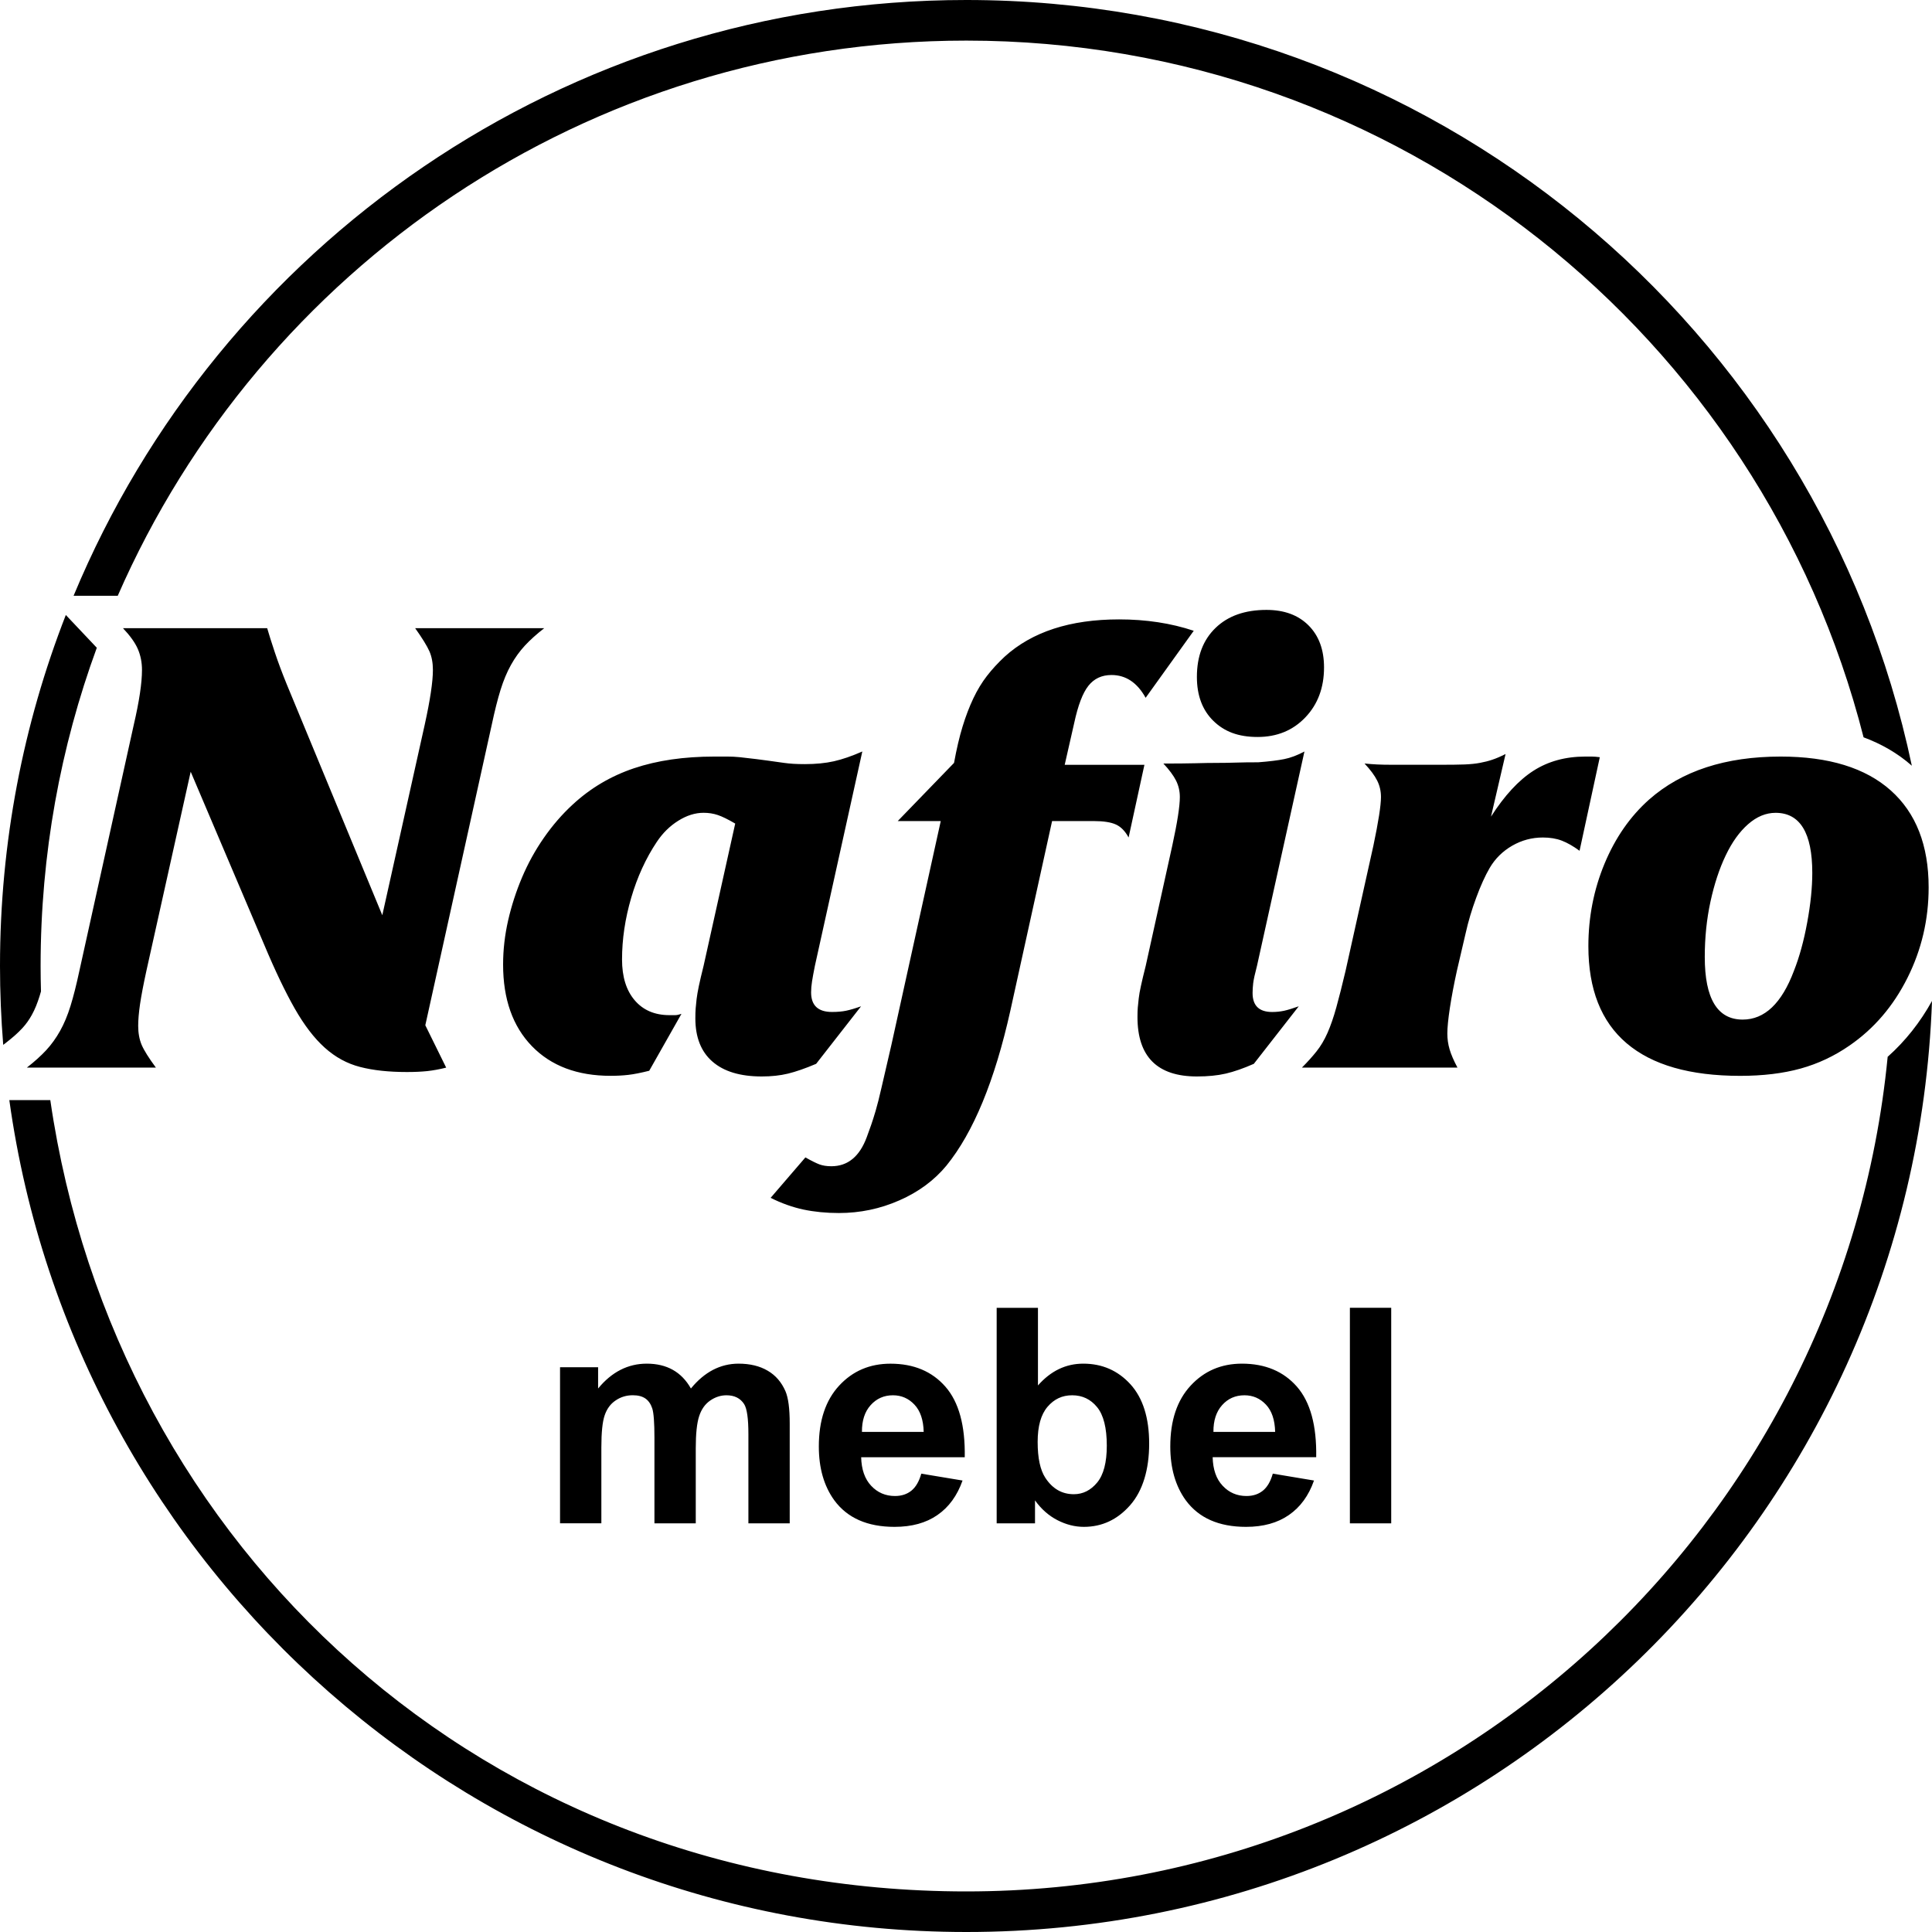
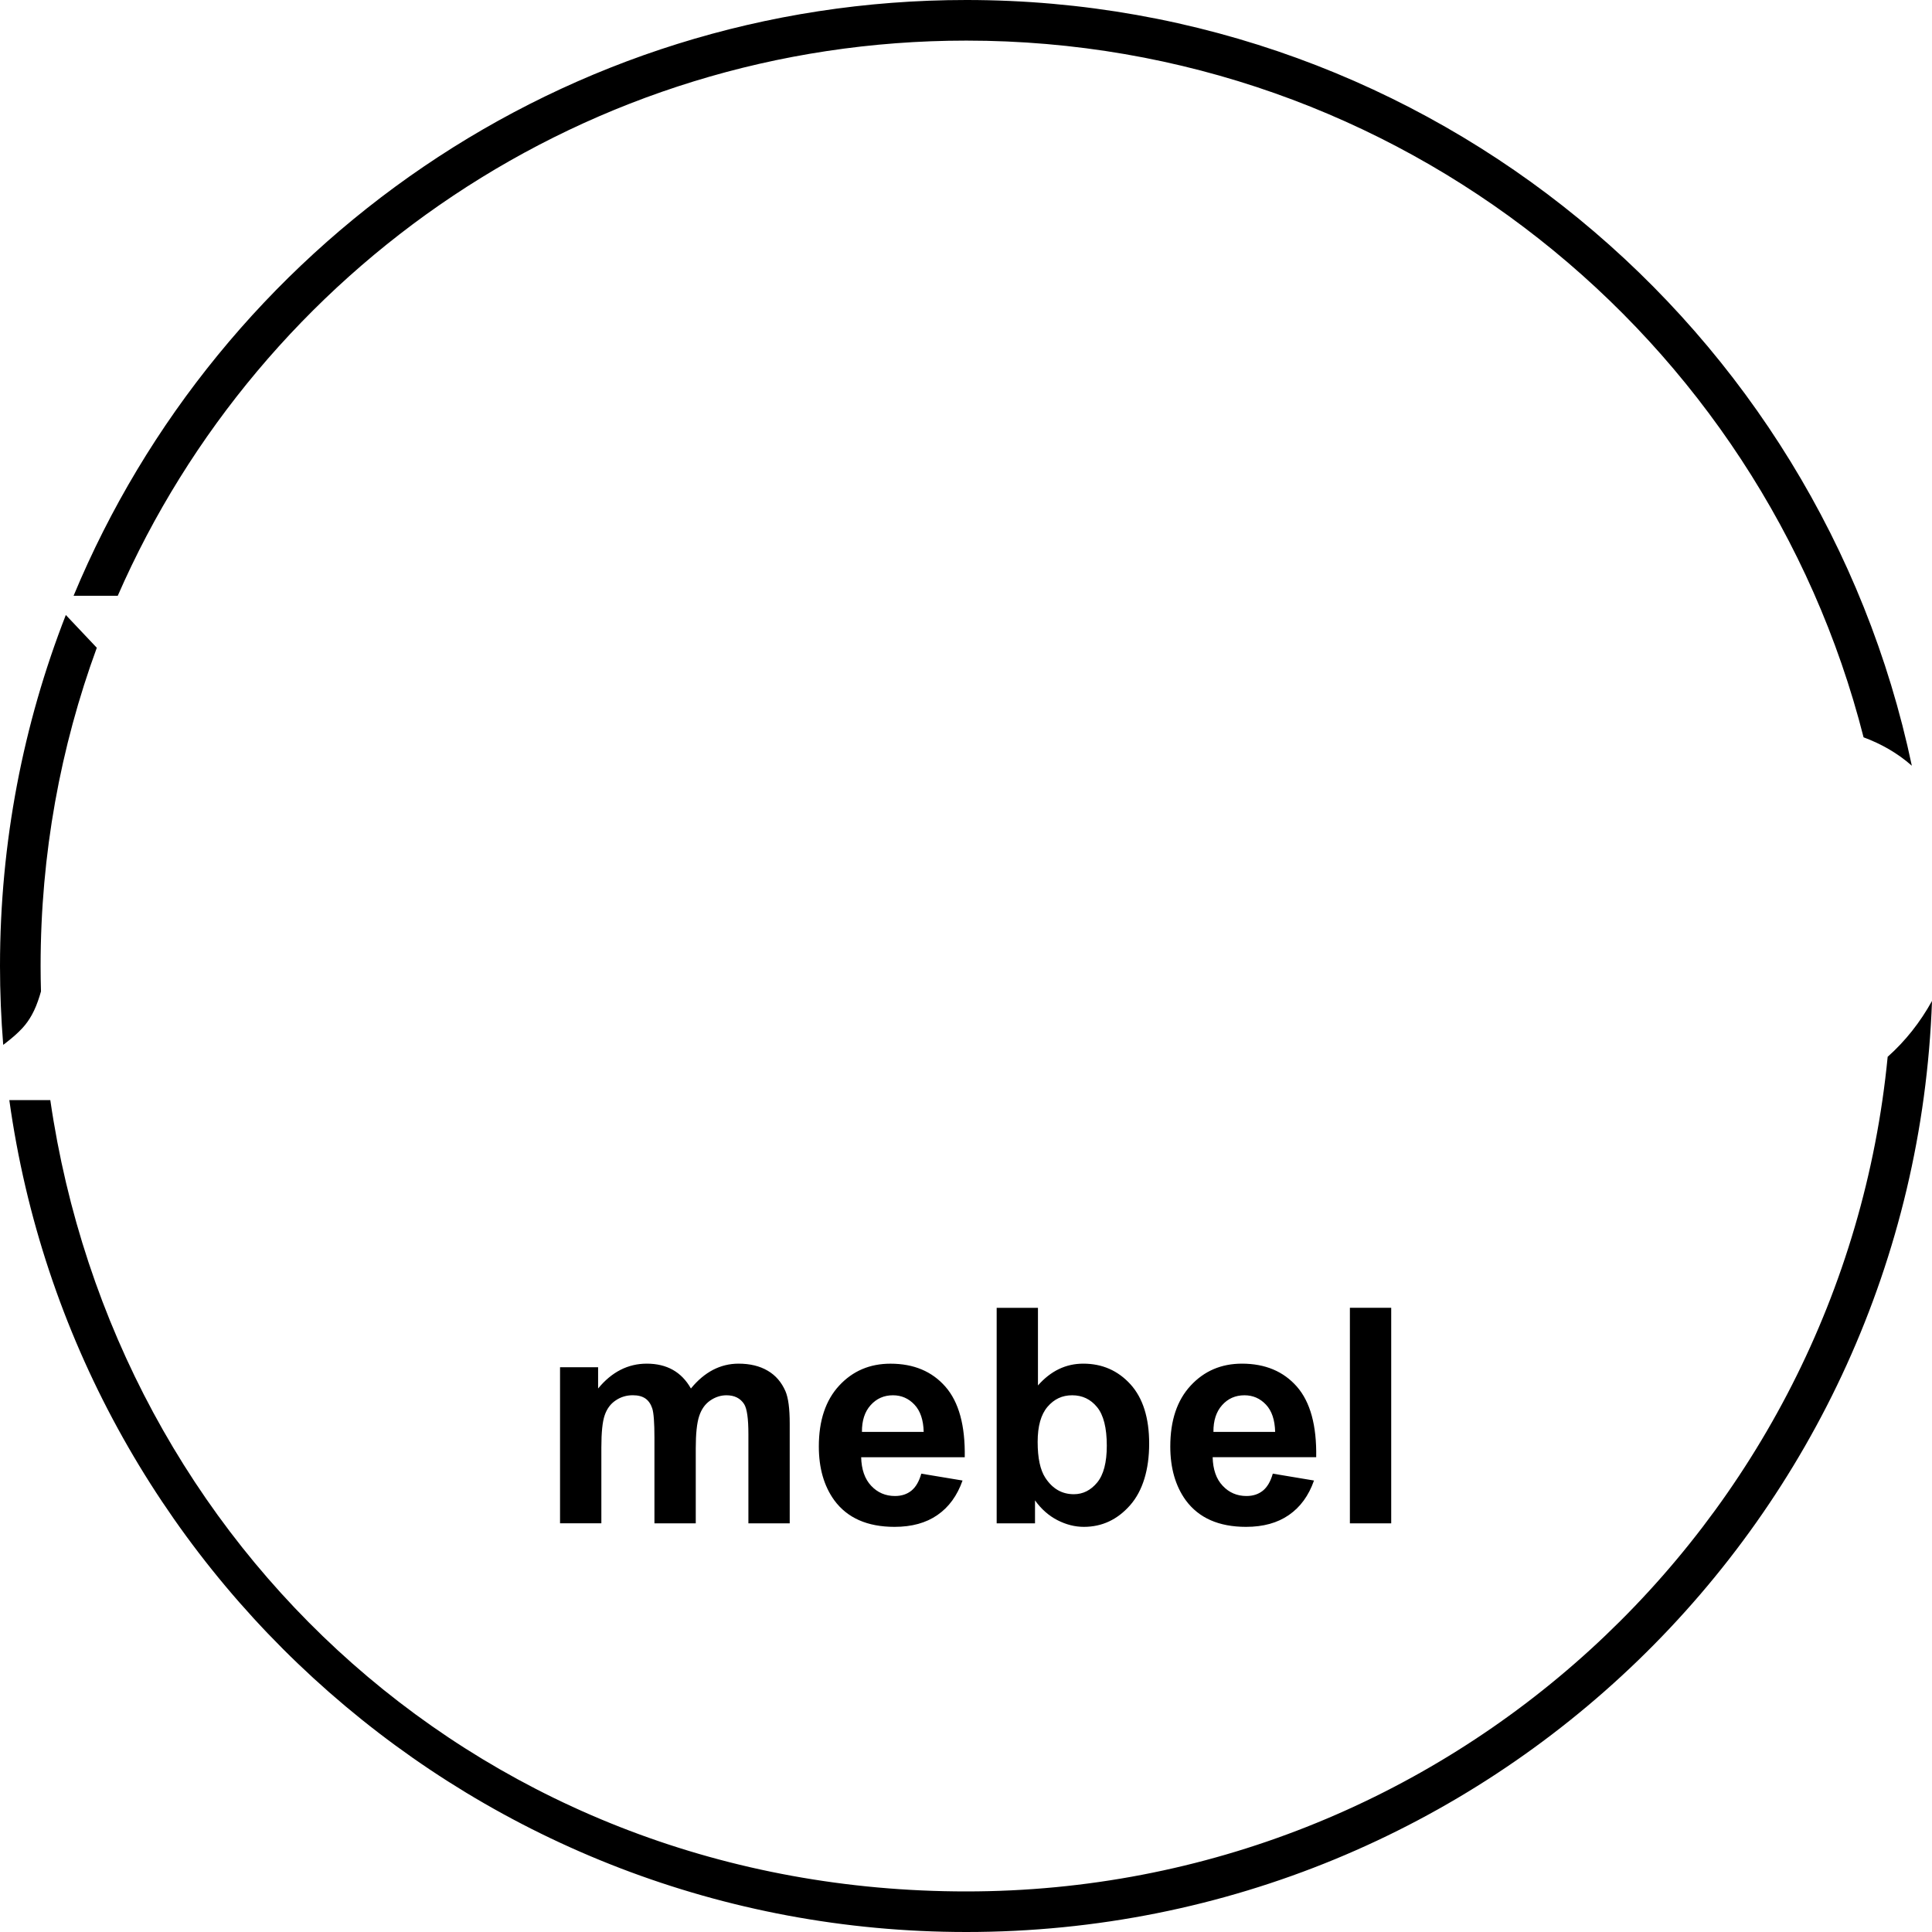
<svg xmlns="http://www.w3.org/2000/svg" width="57" height="57" viewBox="0 0 57 57" fill="none">
  <path fill-rule="evenodd" clip-rule="evenodd" d="M1.209 29.25C1.202 29 1.198 28.751 1.198 28.5C1.198 25.201 1.783 22.039 2.856 19.111L1.942 18.144C0.689 21.354 0 24.846 0 28.5C0 29.284 0.033 30.06 0.095 30.827L0.205 30.742C0.364 30.618 0.521 30.483 0.659 30.334C0.767 30.218 0.858 30.088 0.936 29.949C1.033 29.776 1.106 29.585 1.166 29.395C1.18 29.347 1.195 29.299 1.209 29.25M55.692 31.18C54.345 45.001 42.69 55.803 28.51 55.803C14.331 55.803 3.402 45.66 1.484 32.456H0.275C2.201 46.324 14.107 57 28.51 57C43.91 57 56.456 44.794 57 29.531C56.654 30.156 56.219 30.71 55.692 31.179V31.18ZM28.51 1.198C41.265 1.198 51.977 9.938 54.981 21.753C55.496 21.944 55.979 22.215 56.405 22.591C53.684 9.687 42.229 0 28.51 0C16.636 0 6.459 7.258 2.171 17.577H3.474C7.689 7.936 17.312 1.198 28.51 1.198Z" fill="black" />
  <path d="M39.826 44.943V38.584H41.045V44.943H39.826ZM37.621 42.245C37.612 41.891 37.522 41.623 37.349 41.44C37.175 41.256 36.964 41.165 36.715 41.165C36.448 41.165 36.229 41.262 36.056 41.456C35.883 41.649 35.797 41.912 35.8 42.245H37.621ZM37.551 43.477L38.767 43.68C38.611 44.126 38.364 44.464 38.027 44.697C37.691 44.931 37.269 45.047 36.762 45.047C35.961 45.047 35.368 44.786 34.983 44.262C34.68 43.843 34.527 43.313 34.527 42.675C34.527 41.911 34.727 41.313 35.127 40.881C35.526 40.449 36.031 40.232 36.64 40.232C37.326 40.232 37.867 40.459 38.264 40.912C38.659 41.365 38.848 42.058 38.832 42.992H35.777C35.786 43.353 35.883 43.635 36.072 43.834C36.26 44.036 36.495 44.137 36.775 44.137C36.966 44.137 37.126 44.085 37.257 43.981C37.387 43.876 37.486 43.709 37.551 43.478L37.551 43.477ZM30.614 42.54C30.614 43.017 30.69 43.369 30.84 43.599C31.052 43.923 31.331 44.084 31.682 44.084C31.95 44.084 32.18 43.969 32.37 43.739C32.559 43.51 32.654 43.147 32.654 42.653C32.654 42.127 32.558 41.746 32.367 41.514C32.177 41.282 31.933 41.165 31.633 41.165C31.334 41.165 31.099 41.279 30.905 41.505C30.711 41.733 30.614 42.077 30.614 42.54ZM29.405 44.943V38.585H30.623V40.875C31 40.447 31.444 40.232 31.959 40.232C32.52 40.232 32.984 40.437 33.353 40.842C33.72 41.248 33.904 41.831 33.904 42.592C33.904 43.353 33.716 43.985 33.341 44.41C32.966 44.835 32.512 45.047 31.977 45.047C31.713 45.047 31.454 44.981 31.198 44.85C30.942 44.718 30.721 44.524 30.536 44.266V44.943H29.405H29.405ZM27.252 42.246C27.243 41.892 27.152 41.624 26.979 41.441C26.806 41.257 26.594 41.165 26.345 41.165C26.078 41.165 25.86 41.263 25.686 41.457C25.513 41.649 25.427 41.912 25.43 42.246H27.252ZM27.182 43.478L28.398 43.68C28.241 44.126 27.995 44.465 27.657 44.698C27.321 44.932 26.899 45.047 26.392 45.047C25.591 45.047 24.999 44.786 24.614 44.263C24.31 43.843 24.158 43.314 24.158 42.675C24.158 41.912 24.358 41.313 24.757 40.881C25.156 40.449 25.661 40.233 26.271 40.233C26.957 40.233 27.497 40.459 27.894 40.913C28.289 41.365 28.479 42.058 28.463 42.993H25.407C25.416 43.354 25.514 43.635 25.702 43.835C25.89 44.036 26.125 44.137 26.405 44.137C26.596 44.137 26.757 44.085 26.887 43.981C27.017 43.876 27.116 43.709 27.181 43.478L27.182 43.478ZM16.522 40.337H17.646V40.965C18.047 40.477 18.527 40.232 19.082 40.232C19.377 40.232 19.633 40.293 19.849 40.414C20.067 40.536 20.245 40.719 20.384 40.965C20.585 40.719 20.804 40.536 21.038 40.414C21.273 40.293 21.523 40.232 21.79 40.232C22.127 40.232 22.415 40.302 22.649 40.44C22.883 40.576 23.057 40.779 23.173 41.044C23.258 41.241 23.299 41.559 23.299 41.999V44.943H22.08V42.311C22.08 41.853 22.039 41.559 21.954 41.425C21.842 41.252 21.669 41.165 21.434 41.165C21.263 41.165 21.103 41.217 20.952 41.321C20.802 41.425 20.694 41.577 20.628 41.779C20.561 41.98 20.527 42.297 20.527 42.731V44.943H19.308V42.419C19.308 41.97 19.286 41.681 19.243 41.551C19.2 41.421 19.132 41.324 19.042 41.261C18.95 41.197 18.827 41.164 18.67 41.164C18.482 41.164 18.313 41.215 18.164 41.317C18.013 41.417 17.905 41.564 17.84 41.755C17.774 41.946 17.742 42.261 17.742 42.704V44.942H16.523V40.337L16.522 40.337Z" fill="black" />
-   <path d="M52.535 22.321C53.953 22.321 55.035 22.654 55.782 23.319C56.528 23.984 56.901 24.939 56.901 26.182C56.901 27.127 56.693 28.017 56.276 28.85C55.859 29.683 55.29 30.348 54.569 30.845C54.121 31.156 53.639 31.383 53.123 31.526C52.606 31.669 52.013 31.741 51.34 31.741C49.86 31.741 48.744 31.421 47.991 30.78C47.238 30.14 46.862 29.185 46.862 27.917C46.862 27.059 47.021 26.247 47.338 25.483C47.656 24.718 48.094 24.087 48.654 23.589C49.612 22.744 50.905 22.321 52.535 22.321ZM52.386 23.981C52.099 23.981 51.829 24.093 51.574 24.317C51.319 24.541 51.098 24.849 50.912 25.241C50.725 25.632 50.576 26.086 50.464 26.602C50.352 27.118 50.296 27.662 50.296 28.234C50.296 29.465 50.669 30.081 51.415 30.081C52.062 30.081 52.566 29.602 52.926 28.644C53.088 28.234 53.219 27.758 53.318 27.217C53.418 26.677 53.468 26.188 53.468 25.753C53.468 24.572 53.107 23.981 52.385 23.981L52.386 23.981ZM46.601 25.1C46.414 24.963 46.24 24.864 46.079 24.802C45.917 24.74 45.731 24.709 45.519 24.709C45.196 24.709 44.894 24.79 44.614 24.951C44.334 25.113 44.113 25.331 43.952 25.604C43.815 25.84 43.681 26.135 43.551 26.49C43.42 26.844 43.318 27.189 43.243 27.525L42.982 28.644C42.895 29.042 42.826 29.406 42.776 29.735C42.726 30.065 42.701 30.317 42.701 30.491C42.701 30.653 42.723 30.808 42.767 30.957C42.81 31.106 42.888 31.287 43 31.498H38.41C38.572 31.336 38.715 31.178 38.839 31.022C38.964 30.867 39.073 30.683 39.166 30.472C39.259 30.261 39.346 30.009 39.427 29.716C39.508 29.424 39.598 29.067 39.698 28.644L40.519 24.951C40.668 24.242 40.743 23.763 40.743 23.515C40.743 23.34 40.706 23.179 40.631 23.03C40.556 22.88 40.432 22.712 40.258 22.526C40.382 22.538 40.507 22.548 40.631 22.554C40.755 22.56 40.898 22.563 41.06 22.563H42.534C42.808 22.563 43.032 22.56 43.206 22.554C43.38 22.547 43.533 22.532 43.663 22.507C43.794 22.483 43.915 22.452 44.027 22.414C44.139 22.377 44.27 22.321 44.419 22.246L43.989 24.093C44.388 23.471 44.804 23.02 45.239 22.741C45.675 22.461 46.185 22.321 46.77 22.321H46.957C47.031 22.321 47.112 22.328 47.199 22.34L46.602 25.1H46.601ZM37.085 28.495C37.023 28.731 36.986 28.902 36.973 29.008C36.961 29.114 36.955 29.21 36.955 29.297C36.955 29.67 37.147 29.857 37.533 29.857C37.657 29.857 37.776 29.844 37.888 29.82C38 29.795 38.142 29.751 38.317 29.689L36.992 31.386C36.681 31.523 36.404 31.619 36.162 31.675C35.919 31.731 35.636 31.759 35.313 31.759C34.144 31.759 33.559 31.175 33.559 30.006C33.559 29.894 33.562 29.801 33.568 29.727C33.575 29.652 33.584 29.562 33.596 29.456C33.608 29.351 33.63 29.226 33.662 29.083C33.693 28.94 33.739 28.744 33.802 28.496L34.585 24.952C34.734 24.268 34.809 23.789 34.809 23.515C34.809 23.341 34.772 23.18 34.697 23.03C34.622 22.881 34.498 22.713 34.324 22.527C34.709 22.527 35.024 22.524 35.266 22.518C35.509 22.511 35.724 22.508 35.91 22.508C36.096 22.508 36.28 22.505 36.461 22.499C36.641 22.493 36.862 22.49 37.123 22.49C37.446 22.465 37.701 22.434 37.888 22.396C38.075 22.359 38.273 22.284 38.485 22.172L37.085 28.496V28.495ZM37.365 17.994C37.887 17.994 38.301 18.146 38.606 18.451C38.91 18.755 39.063 19.169 39.063 19.691C39.063 20.288 38.88 20.779 38.512 21.165C38.145 21.55 37.675 21.743 37.103 21.743C36.531 21.743 36.121 21.584 35.797 21.267C35.474 20.95 35.312 20.518 35.312 19.971C35.312 19.361 35.495 18.88 35.863 18.525C36.229 18.171 36.73 17.994 37.364 17.994H37.365ZM33.764 22.564L33.297 24.709C33.197 24.522 33.073 24.395 32.924 24.326C32.775 24.258 32.557 24.224 32.271 24.224H31.04L29.808 29.82C29.348 31.884 28.72 33.407 27.923 34.389C27.562 34.825 27.099 35.167 26.533 35.415C25.968 35.664 25.373 35.788 24.751 35.788C24.378 35.788 24.03 35.754 23.706 35.686C23.383 35.617 23.059 35.502 22.736 35.34L23.762 34.147C23.936 34.246 24.073 34.314 24.172 34.352C24.272 34.389 24.39 34.408 24.527 34.408C25.012 34.408 25.36 34.122 25.572 33.55C25.622 33.413 25.665 33.292 25.703 33.186C25.74 33.08 25.783 32.944 25.833 32.776C25.883 32.608 25.942 32.375 26.01 32.076C26.079 31.778 26.175 31.361 26.299 30.827L27.755 24.224H26.486L28.147 22.508C28.222 22.098 28.305 21.74 28.399 21.435C28.492 21.131 28.598 20.854 28.716 20.605C28.834 20.356 28.968 20.136 29.117 19.943C29.266 19.75 29.44 19.561 29.64 19.374C30.448 18.64 31.574 18.274 33.017 18.274C33.813 18.274 34.547 18.386 35.219 18.61L33.8 20.587C33.551 20.139 33.216 19.915 32.793 19.915C32.507 19.915 32.28 20.02 32.112 20.232C31.944 20.443 31.804 20.811 31.692 21.333L31.412 22.564H33.763H33.764ZM19.153 31.591C18.904 31.653 18.699 31.694 18.538 31.712C18.376 31.731 18.201 31.74 18.015 31.74C17.033 31.74 16.258 31.448 15.692 30.864C15.126 30.279 14.843 29.477 14.843 28.457C14.843 28.022 14.893 27.587 14.992 27.152C15.092 26.717 15.229 26.294 15.403 25.884C15.577 25.473 15.791 25.085 16.046 24.718C16.301 24.351 16.584 24.024 16.895 23.738C17.418 23.253 18.021 22.896 18.705 22.666C19.389 22.436 20.179 22.321 21.075 22.321H21.467C21.579 22.321 21.697 22.327 21.822 22.339C21.946 22.352 22.108 22.37 22.307 22.395C22.506 22.42 22.779 22.457 23.128 22.507C23.215 22.519 23.308 22.529 23.407 22.535C23.507 22.541 23.619 22.544 23.743 22.544C24.067 22.544 24.353 22.516 24.602 22.46C24.851 22.404 25.13 22.308 25.441 22.171L24.042 28.494C24.005 28.681 23.976 28.833 23.958 28.951C23.939 29.07 23.93 29.178 23.93 29.278C23.93 29.663 24.135 29.856 24.546 29.856C24.707 29.856 24.847 29.844 24.965 29.819C25.084 29.794 25.23 29.751 25.404 29.689L24.079 31.386C23.756 31.523 23.479 31.619 23.249 31.675C23.018 31.731 22.761 31.759 22.474 31.759C21.84 31.759 21.355 31.613 21.019 31.32C20.683 31.028 20.515 30.602 20.515 30.043C20.515 29.931 20.518 29.834 20.524 29.754C20.531 29.673 20.54 29.58 20.552 29.474C20.565 29.368 20.587 29.241 20.618 29.092C20.649 28.942 20.696 28.744 20.758 28.495L21.691 24.298C21.48 24.174 21.308 24.09 21.178 24.046C21.047 24.002 20.907 23.98 20.758 23.98C20.509 23.98 20.261 24.058 20.012 24.214C19.763 24.369 19.552 24.577 19.378 24.838C19.054 25.323 18.802 25.874 18.622 26.489C18.442 27.105 18.352 27.711 18.352 28.308C18.352 28.818 18.476 29.219 18.725 29.511C18.974 29.803 19.316 29.95 19.751 29.95H19.919C19.968 29.95 20.03 29.937 20.105 29.912L19.154 31.591H19.153ZM13.164 31.498C12.965 31.548 12.778 31.582 12.604 31.601C12.43 31.619 12.231 31.628 12.007 31.628C11.472 31.628 11.011 31.579 10.626 31.479C10.24 31.38 9.892 31.19 9.581 30.91C9.27 30.631 8.975 30.245 8.695 29.754C8.415 29.262 8.113 28.631 7.79 27.86L5.626 22.768L4.319 28.643C4.232 29.041 4.17 29.368 4.132 29.623C4.095 29.877 4.077 30.092 4.077 30.266C4.077 30.477 4.111 30.664 4.179 30.826C4.248 30.988 4.388 31.211 4.599 31.497H0.793C1.017 31.323 1.206 31.152 1.362 30.985C1.517 30.817 1.654 30.627 1.772 30.416C1.891 30.204 1.993 29.959 2.08 29.679C2.167 29.399 2.254 29.054 2.342 28.643L3.946 21.387C4.108 20.691 4.189 20.15 4.189 19.765C4.189 19.541 4.148 19.336 4.067 19.149C3.987 18.963 3.84 18.758 3.629 18.534H7.883C7.933 18.708 8.007 18.944 8.107 19.243C8.206 19.541 8.325 19.858 8.462 20.194L11.279 27.002L12.529 21.388C12.691 20.654 12.772 20.113 12.772 19.765C12.772 19.554 12.737 19.37 12.669 19.215C12.6 19.059 12.461 18.833 12.249 18.534H16.056C15.832 18.708 15.642 18.879 15.486 19.047C15.331 19.215 15.194 19.404 15.076 19.616C14.958 19.827 14.855 20.073 14.768 20.352C14.681 20.632 14.594 20.977 14.507 21.388L12.548 30.248L13.163 31.497L13.164 31.498Z" fill="black" />
</svg>